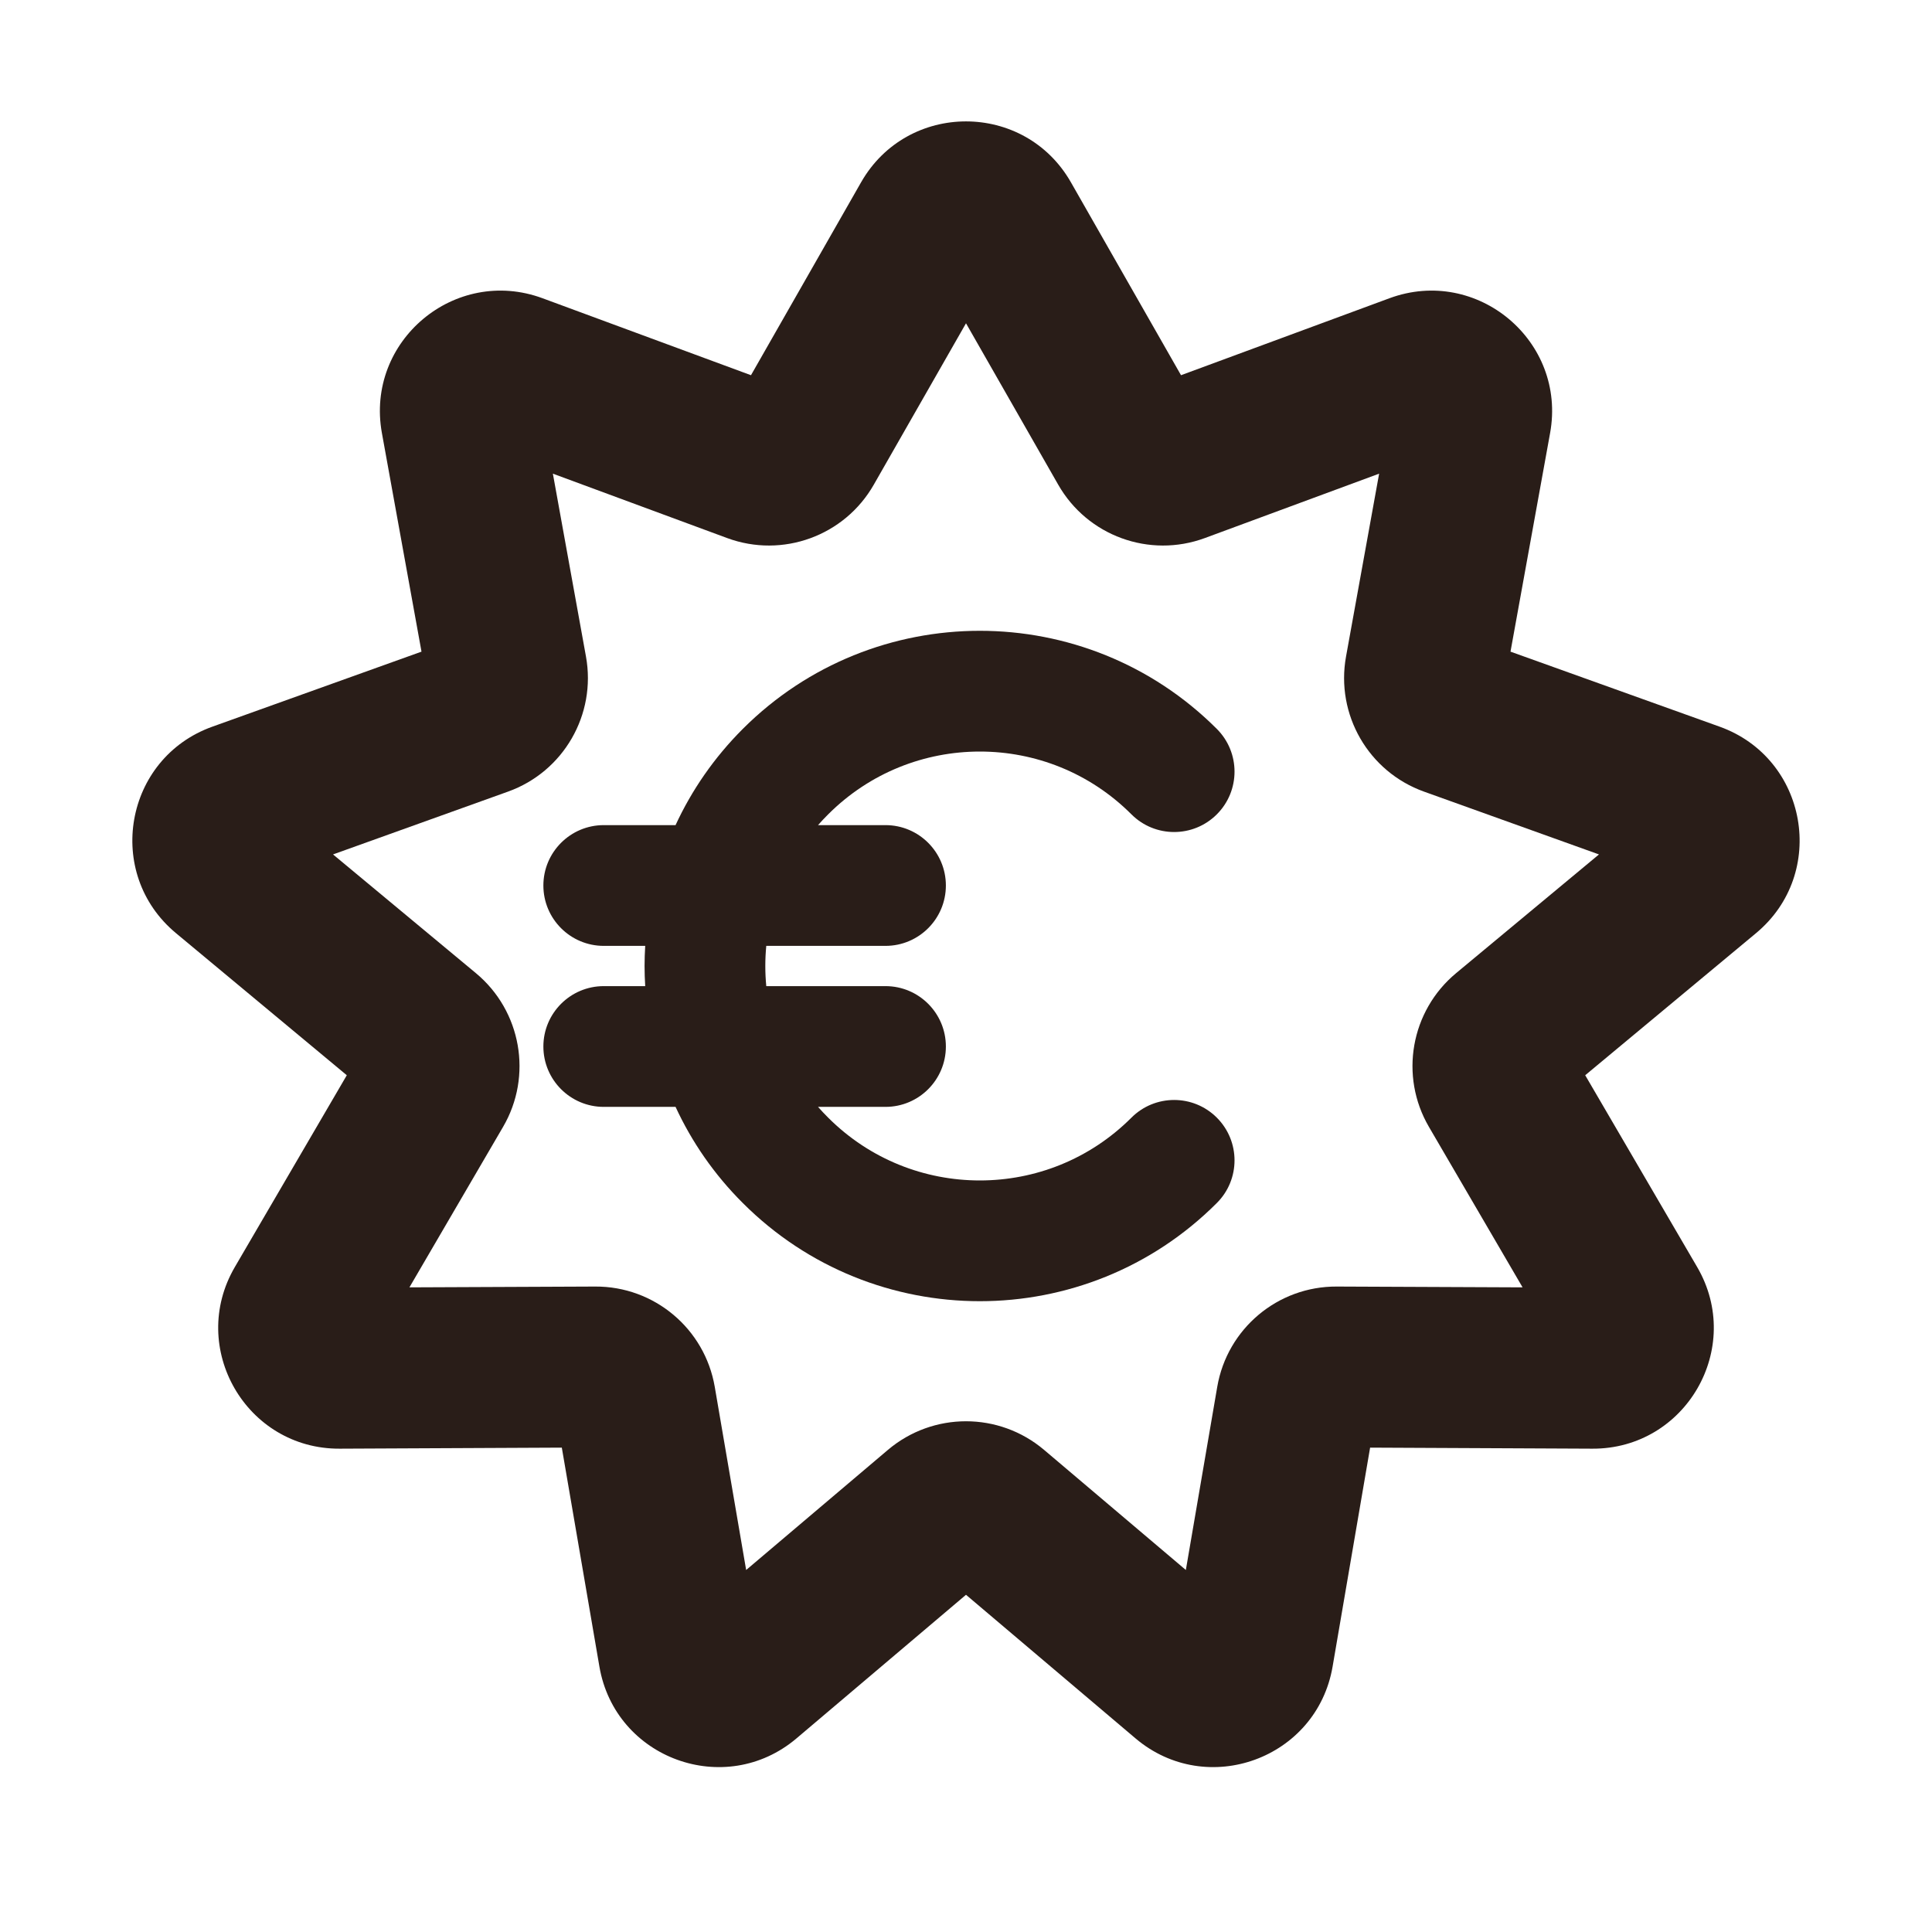
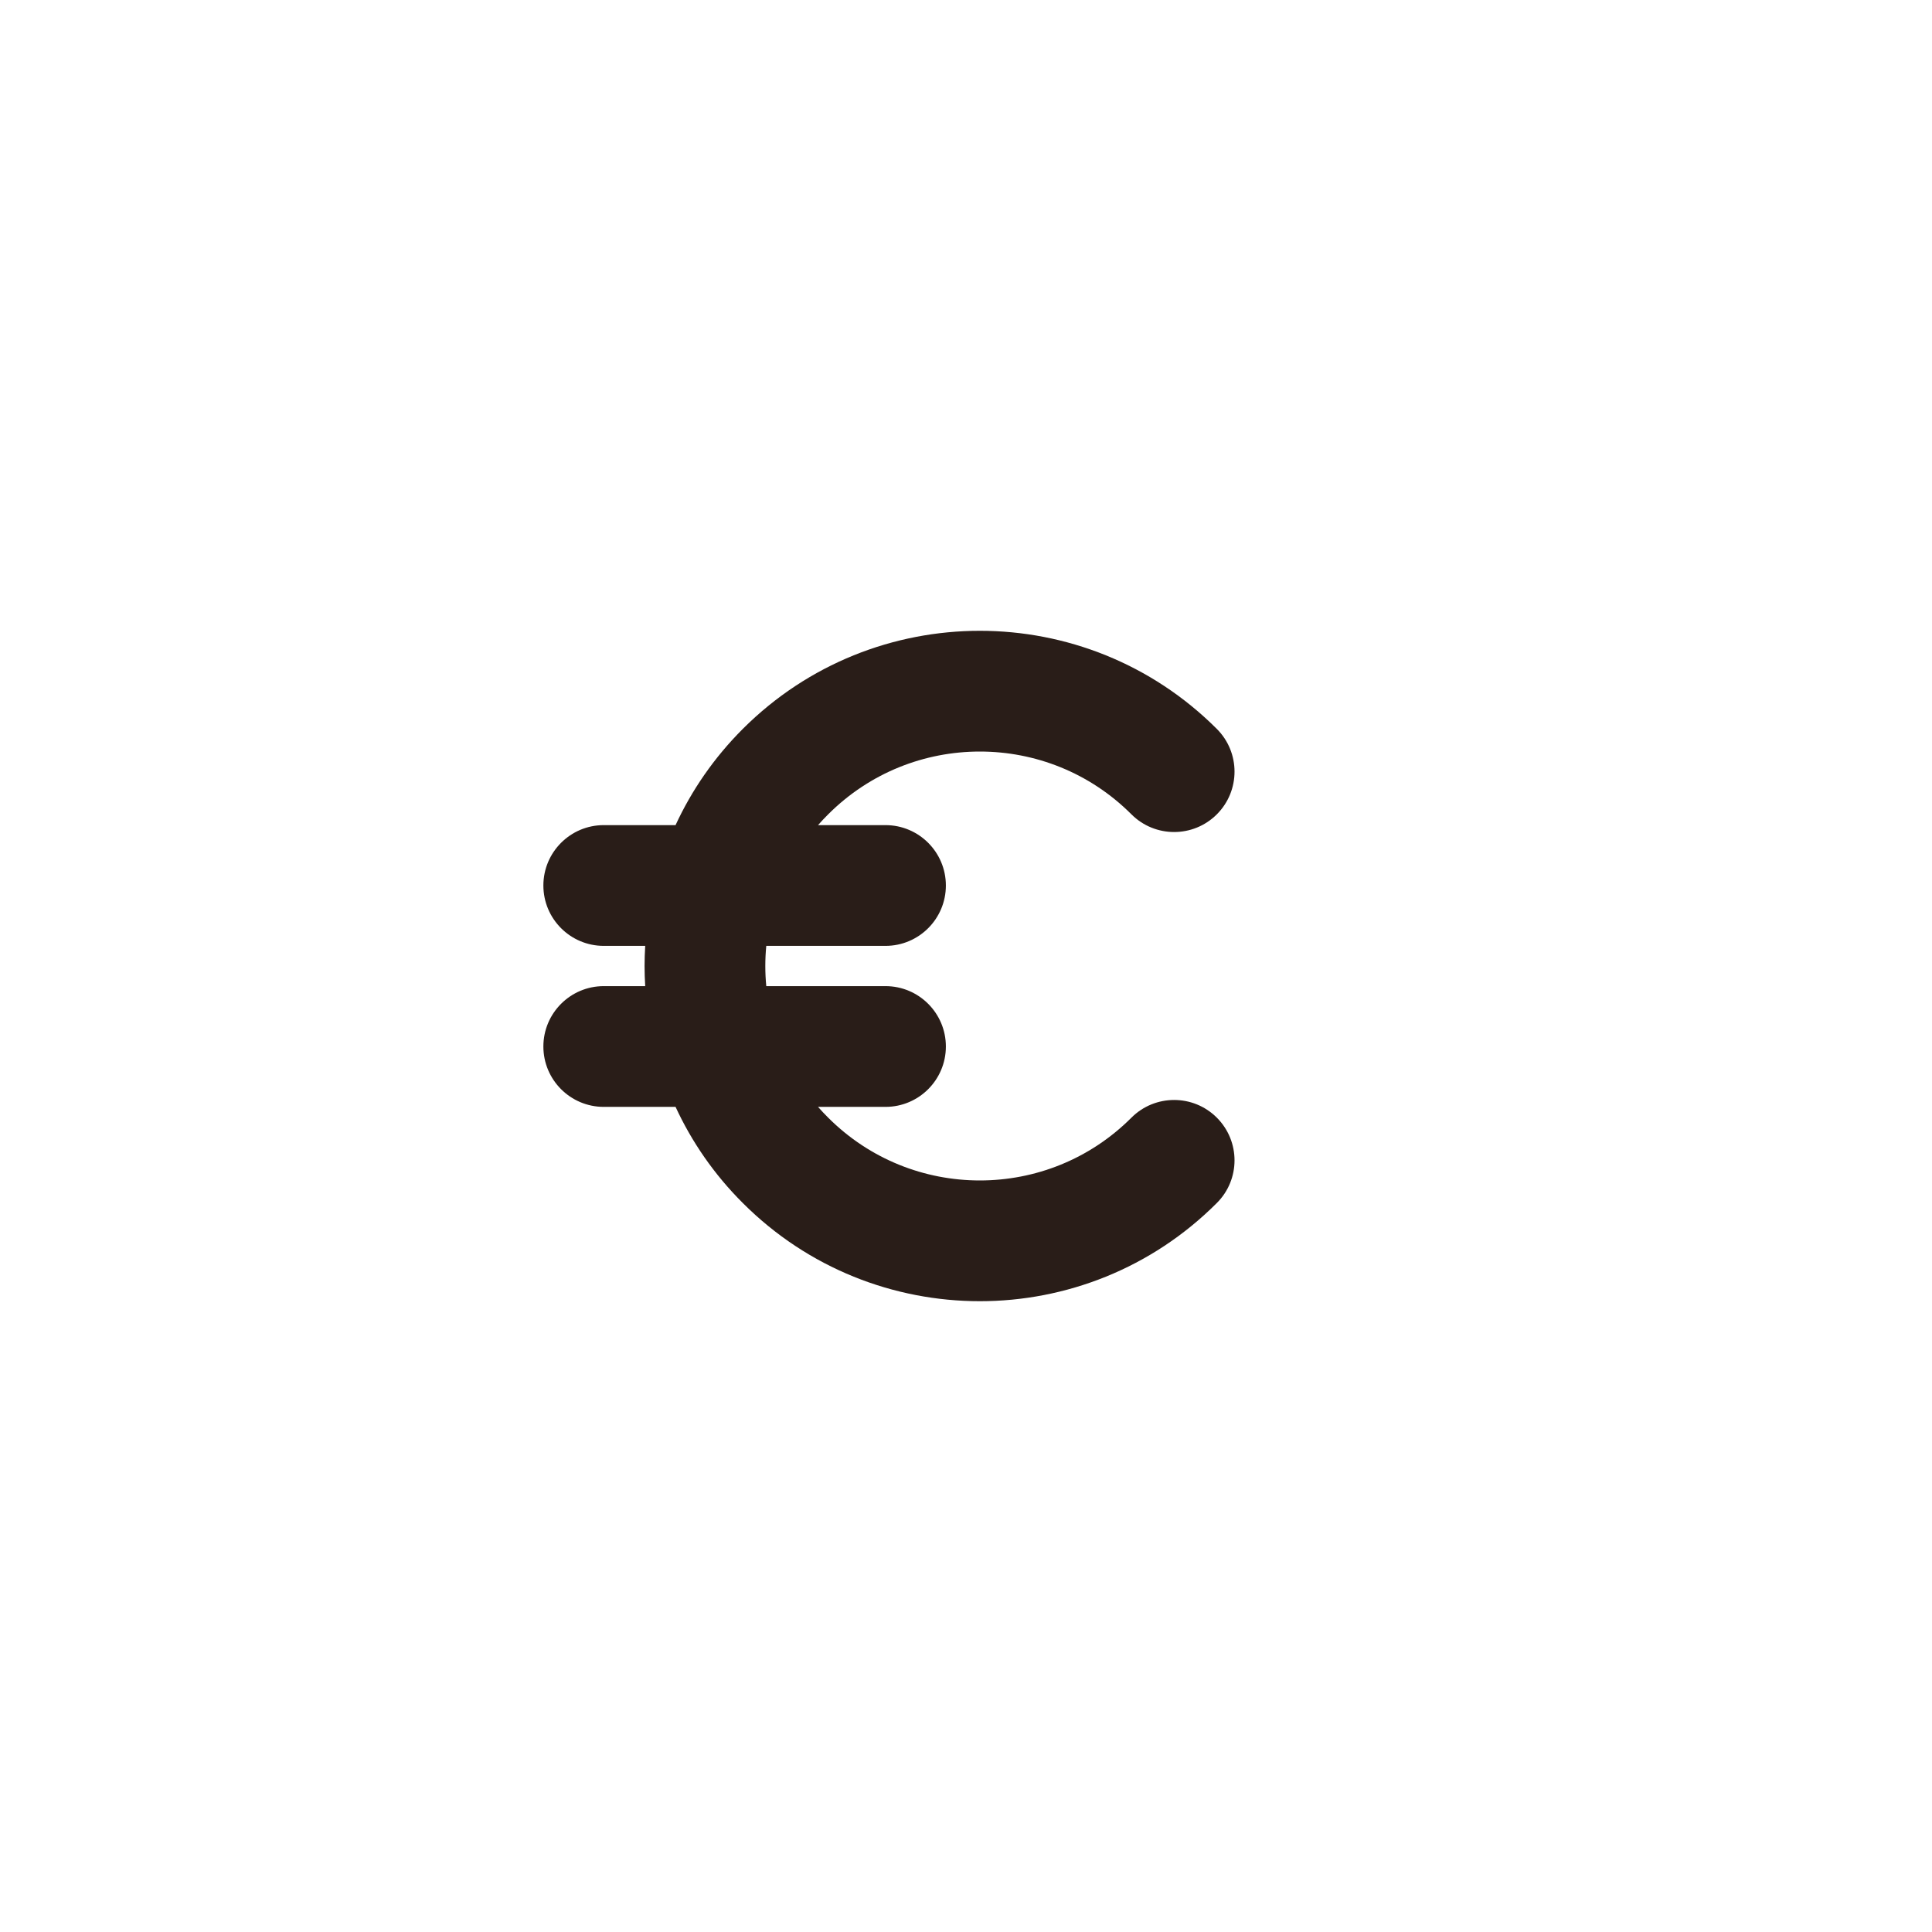
<svg xmlns="http://www.w3.org/2000/svg" width="24" height="24" viewBox="0 0 24 24" fill="none">
  <g id="generic/promo-euro">
    <g id="icon">
      <path d="M9.519 11.75C9.511 11.833 9.507 11.916 9.507 12C9.507 12.084 9.511 12.167 9.519 12.25H11C11.414 12.25 11.75 12.586 11.75 13C11.75 13.414 11.414 13.75 11 13.75H10.162C10.202 13.796 10.244 13.84 10.288 13.884C10.808 14.404 11.489 14.664 12.172 14.664C12.855 14.664 13.535 14.404 14.055 13.884C14.348 13.591 14.823 13.591 15.116 13.884C15.409 14.177 15.409 14.652 15.116 14.944C14.303 15.758 13.236 16.164 12.172 16.164C11.107 16.164 10.04 15.758 9.227 14.944C8.87 14.588 8.592 14.183 8.392 13.75H7.5C7.086 13.75 6.75 13.414 6.75 13C6.75 12.586 7.086 12.25 7.5 12.25H8.015C8.01 12.167 8.007 12.083 8.007 12C8.007 11.917 8.01 11.833 8.015 11.75H7.5C7.086 11.75 6.75 11.414 6.75 11C6.75 10.586 7.086 10.25 7.5 10.25H8.392C8.592 9.817 8.87 9.412 9.227 9.055C10.04 8.242 11.107 7.836 12.172 7.836C13.236 7.836 14.303 8.242 15.116 9.055C15.409 9.348 15.409 9.823 15.116 10.116C14.823 10.409 14.348 10.409 14.055 10.116C13.535 9.596 12.855 9.336 12.172 9.336C11.489 9.336 10.808 9.596 10.288 10.116C10.244 10.16 10.202 10.204 10.162 10.25H11C11.414 10.25 11.75 10.586 11.75 11C11.75 11.414 11.414 11.75 11 11.75H9.519Z" fill="#291D18" />
-       <path d="M10.697 2.264C11.273 1.256 12.727 1.256 13.303 2.264L14.671 4.661L17.26 3.705C18.349 3.303 19.463 4.237 19.256 5.379L18.764 8.095L21.362 9.027C22.454 9.419 22.707 10.85 21.814 11.592L19.692 13.357L21.083 15.74C21.668 16.743 20.941 18.002 19.78 17.996L17.02 17.983L16.554 20.703C16.358 21.848 14.992 22.345 14.106 21.595L12 19.811L9.894 21.595C9.008 22.345 7.642 21.848 7.446 20.703L6.979 17.983L4.22 17.996C3.059 18.002 2.332 16.743 2.917 15.74L4.308 13.357L2.186 11.592C1.293 10.85 1.545 9.419 2.638 9.027L5.236 8.095L4.744 5.379C4.537 4.237 5.651 3.303 6.74 3.705L9.329 4.661L10.697 2.264ZM12 4.016L10.855 6.02C10.492 6.657 9.721 6.938 9.033 6.684L6.868 5.884L7.279 8.155C7.41 8.877 7 9.587 6.31 9.834L4.137 10.614L5.912 12.089C6.476 12.558 6.619 13.366 6.249 13.999L5.086 15.992L7.394 15.982C8.127 15.978 8.755 16.505 8.879 17.228L9.269 19.503L11.03 18.011C11.59 17.537 12.41 17.537 12.97 18.011L14.731 19.503L15.121 17.228C15.245 16.505 15.873 15.978 16.606 15.982L18.914 15.992L17.751 13.999C17.381 13.366 17.524 12.558 18.088 12.089L19.863 10.614L17.69 9.834C17 9.587 16.59 8.877 16.721 8.155L17.132 5.884L14.967 6.684C14.279 6.938 13.508 6.657 13.145 6.02L12 4.016Z" fill="#291D18" />
    </g>
  </g>
</svg>